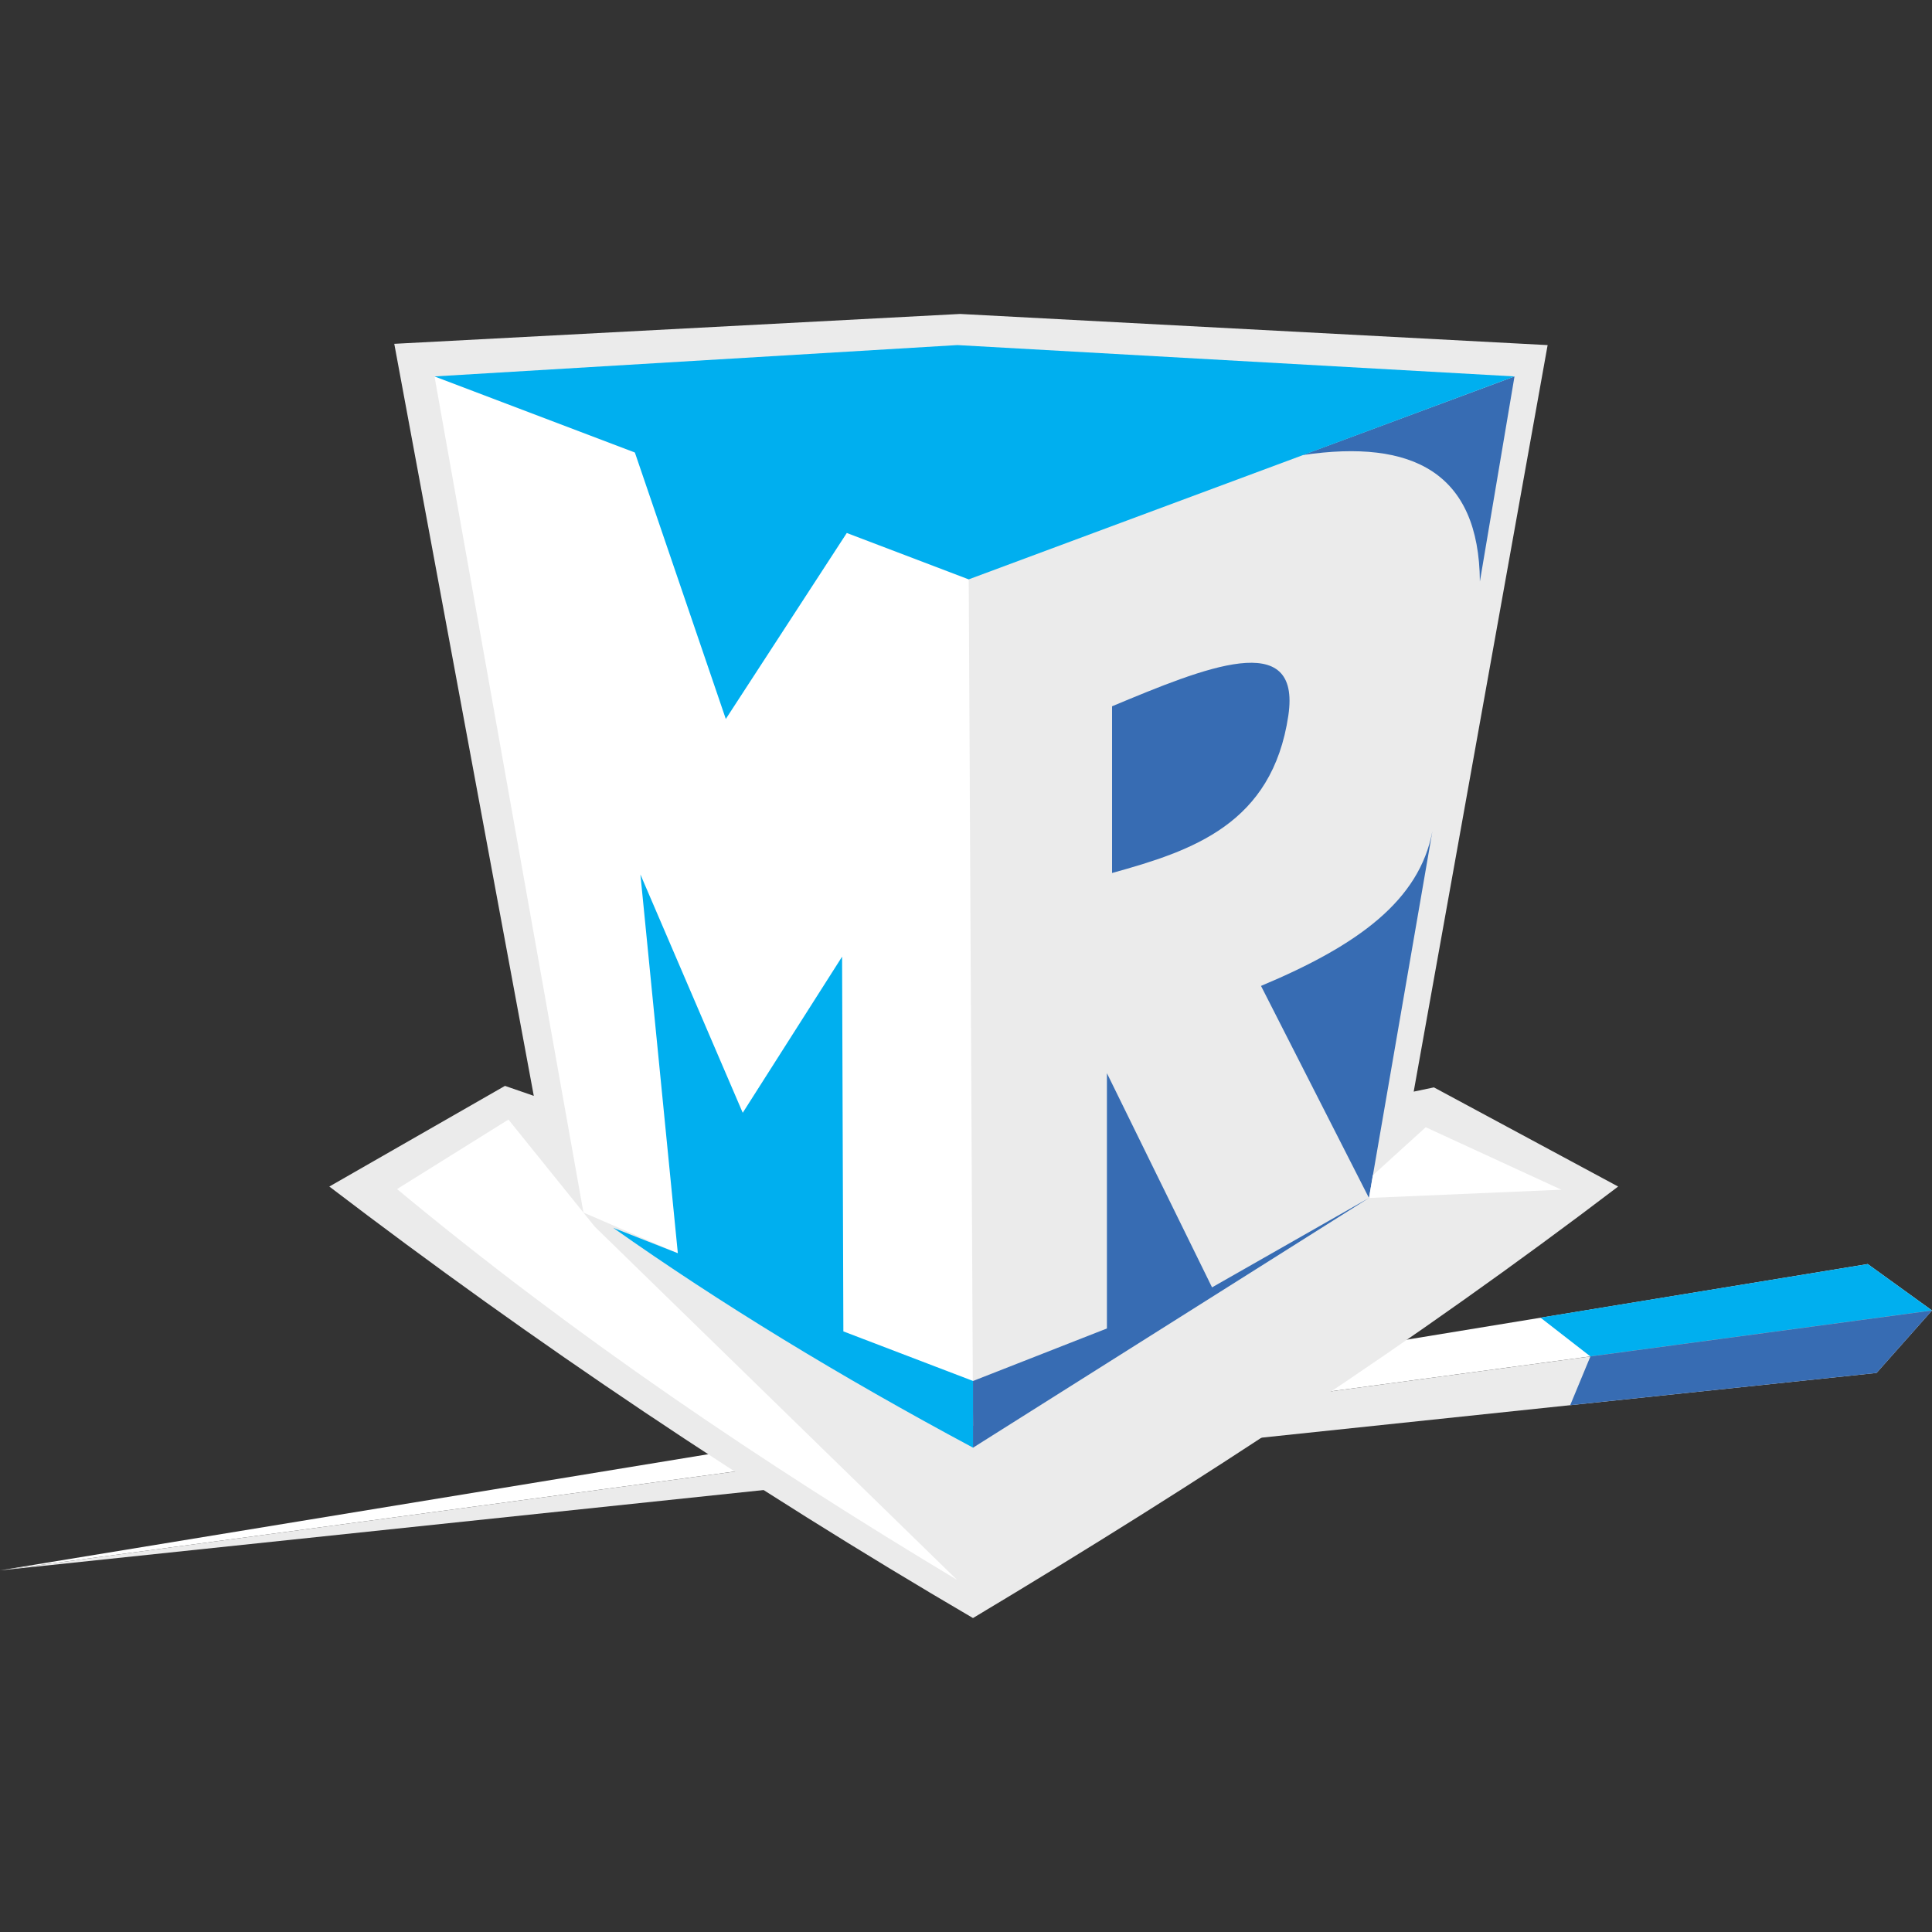
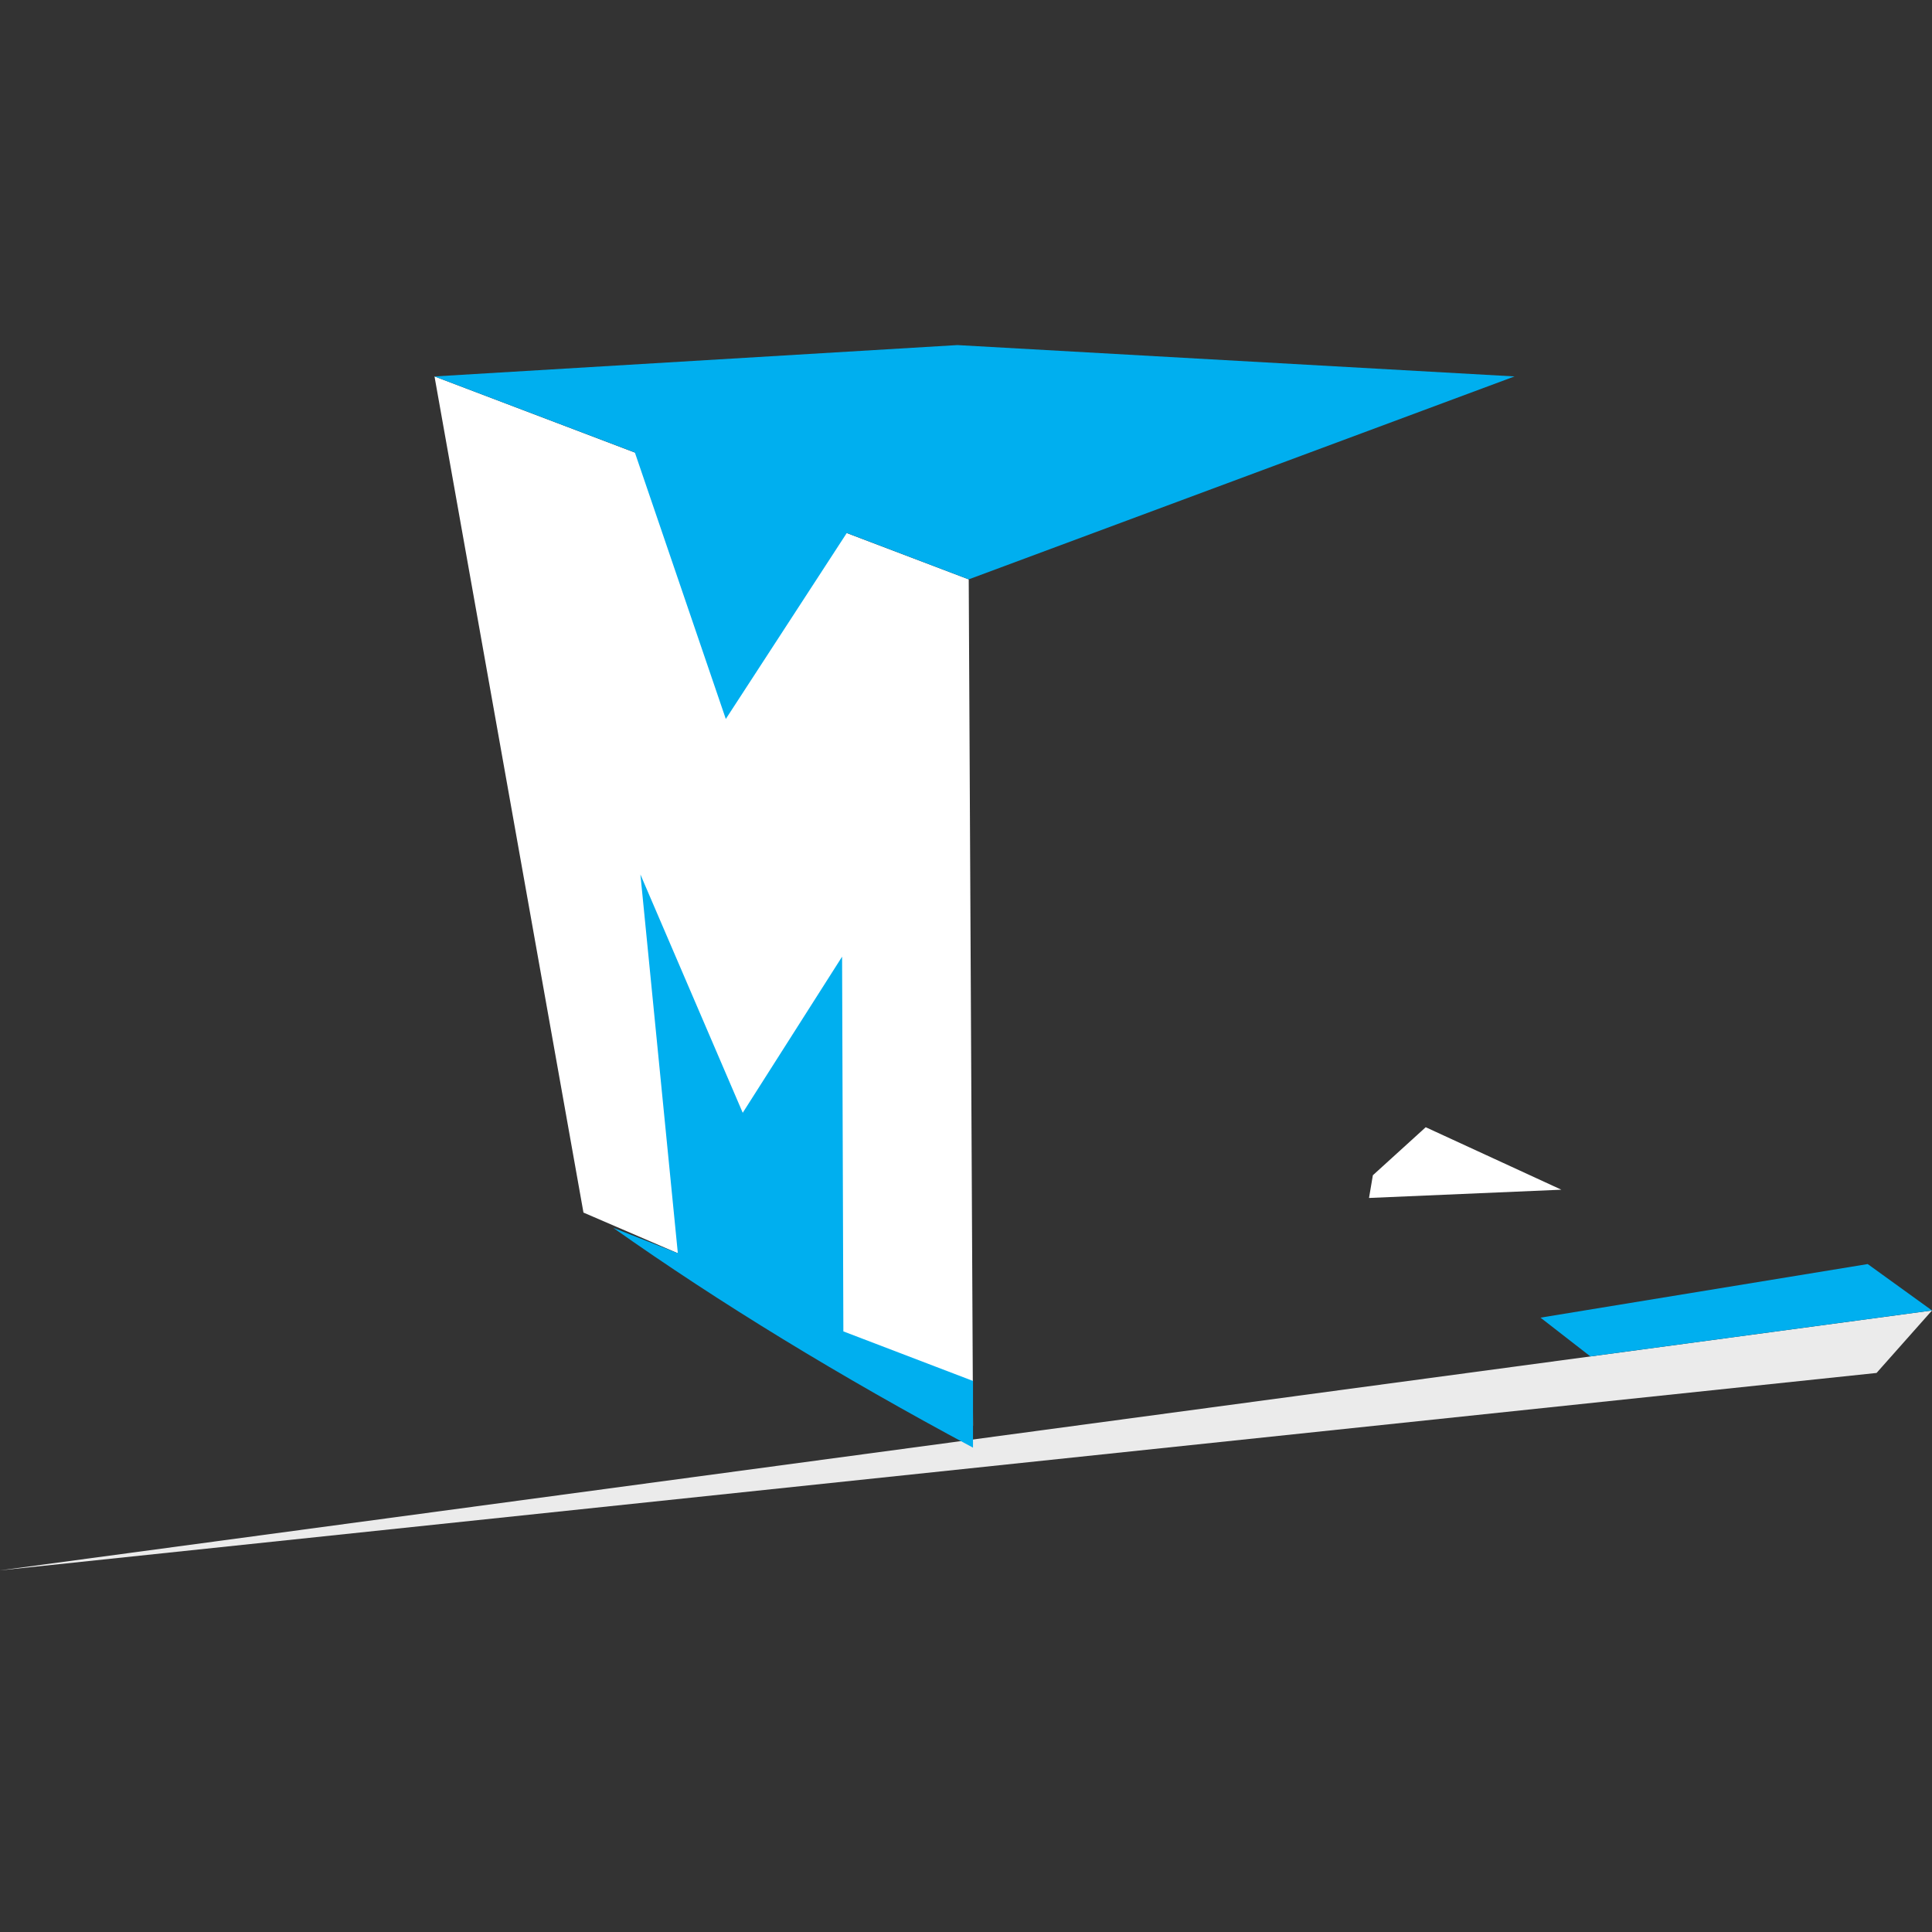
<svg xmlns="http://www.w3.org/2000/svg" width="80" height="80" viewBox="0 0 80 80" fill="none">
  <rect x="0" y="0" width="80" height="80" fill="#333333" stroke="none" />
  <g clip-path="url(#clip0_1832_32417)">
-     <path fill-rule="evenodd" clip-rule="evenodd" d="M77.339 52.342L80 54.263L0 65.026L77.339 52.342Z" fill="white" />
    <path fill-rule="evenodd" clip-rule="evenodd" d="M80 54.264L0 65.026L77.704 56.851L80 54.264Z" fill="#EBEBEB" />
-     <path fill-rule="evenodd" clip-rule="evenodd" d="M22.103 45.377L16.326 14.237L39.756 13L64.084 14.29L58.538 45.202L59.375 45.026C61.92 46.394 64.458 47.763 67.004 49.132C58.618 55.517 49.636 61.403 40.289 67C31.041 61.589 22.14 55.621 13.637 49.132L20.91 44.964L22.103 45.377Z" fill="#EBEBEB" />
-     <path fill-rule="evenodd" clip-rule="evenodd" d="M50.188 53.307L56.686 49.605L40.289 59.947V57.184L45.835 55.009V44.438L50.188 53.307ZM53.944 18.842L62.712 15.588C62.232 18.412 61.76 21.246 61.279 24.079C61.243 19.58 58.51 18.167 53.944 18.843V18.842ZM52.217 40.824C56.258 39.131 58.769 37.281 59.312 34.421L56.686 49.605L52.216 40.825L52.217 40.824ZM53.347 29.632C53.89 25.983 49.876 27.649 46.048 29.246V36.149C49.377 35.228 52.679 34.123 53.347 29.632Z" fill="#376CB3" />
-     <path fill-rule="evenodd" clip-rule="evenodd" d="M24.631 50.797L21.053 46.359C19.513 47.315 17.981 48.281 16.441 49.237C23.758 55.315 31.566 60.579 39.631 65.42L24.631 50.797Z" fill="white" />
-     <path fill-rule="evenodd" clip-rule="evenodd" d="M40.113 23.991L17.992 15.588L24.16 50.21L28.068 51.895L40.291 59.035L40.113 23.991Z" fill="white" />
+     <path fill-rule="evenodd" clip-rule="evenodd" d="M40.113 23.991L17.992 15.588L24.16 50.21L28.068 51.895L40.291 59.035L40.113 23.991" fill="white" />
    <path fill-rule="evenodd" clip-rule="evenodd" d="M40.112 23.99L35.064 22.069L30.054 29.771L26.288 18.736L17.992 15.587L39.642 14.289L62.714 15.587L40.112 23.99ZM28.067 51.893L25.388 50.839C29.794 53.953 34.771 56.989 40.29 59.944V57.182L34.922 55.13L34.869 39.614L30.755 46.078L26.518 36.209L28.068 51.894L28.067 51.893Z" fill="#00AFEF" />
    <path fill-rule="evenodd" clip-rule="evenodd" d="M56.847 48.667L56.688 49.605L64.653 49.263L59.036 46.676L56.846 48.666L56.847 48.667Z" fill="white" />
    <path fill-rule="evenodd" clip-rule="evenodd" d="M77.338 52.342L79.999 54.263L65.854 56.166L63.789 54.561L77.338 52.342Z" fill="#00AFEF" />
-     <path fill-rule="evenodd" clip-rule="evenodd" d="M80.001 54.264L65.856 56.166L65.019 58.185L77.704 56.851L80.001 54.264Z" fill="#376CB3" />
  </g>
  <defs>
    <clipPath id="clip0_1832_32417">
      <rect width="80" height="80" fill="white" />
    </clipPath>
  </defs>
</svg>